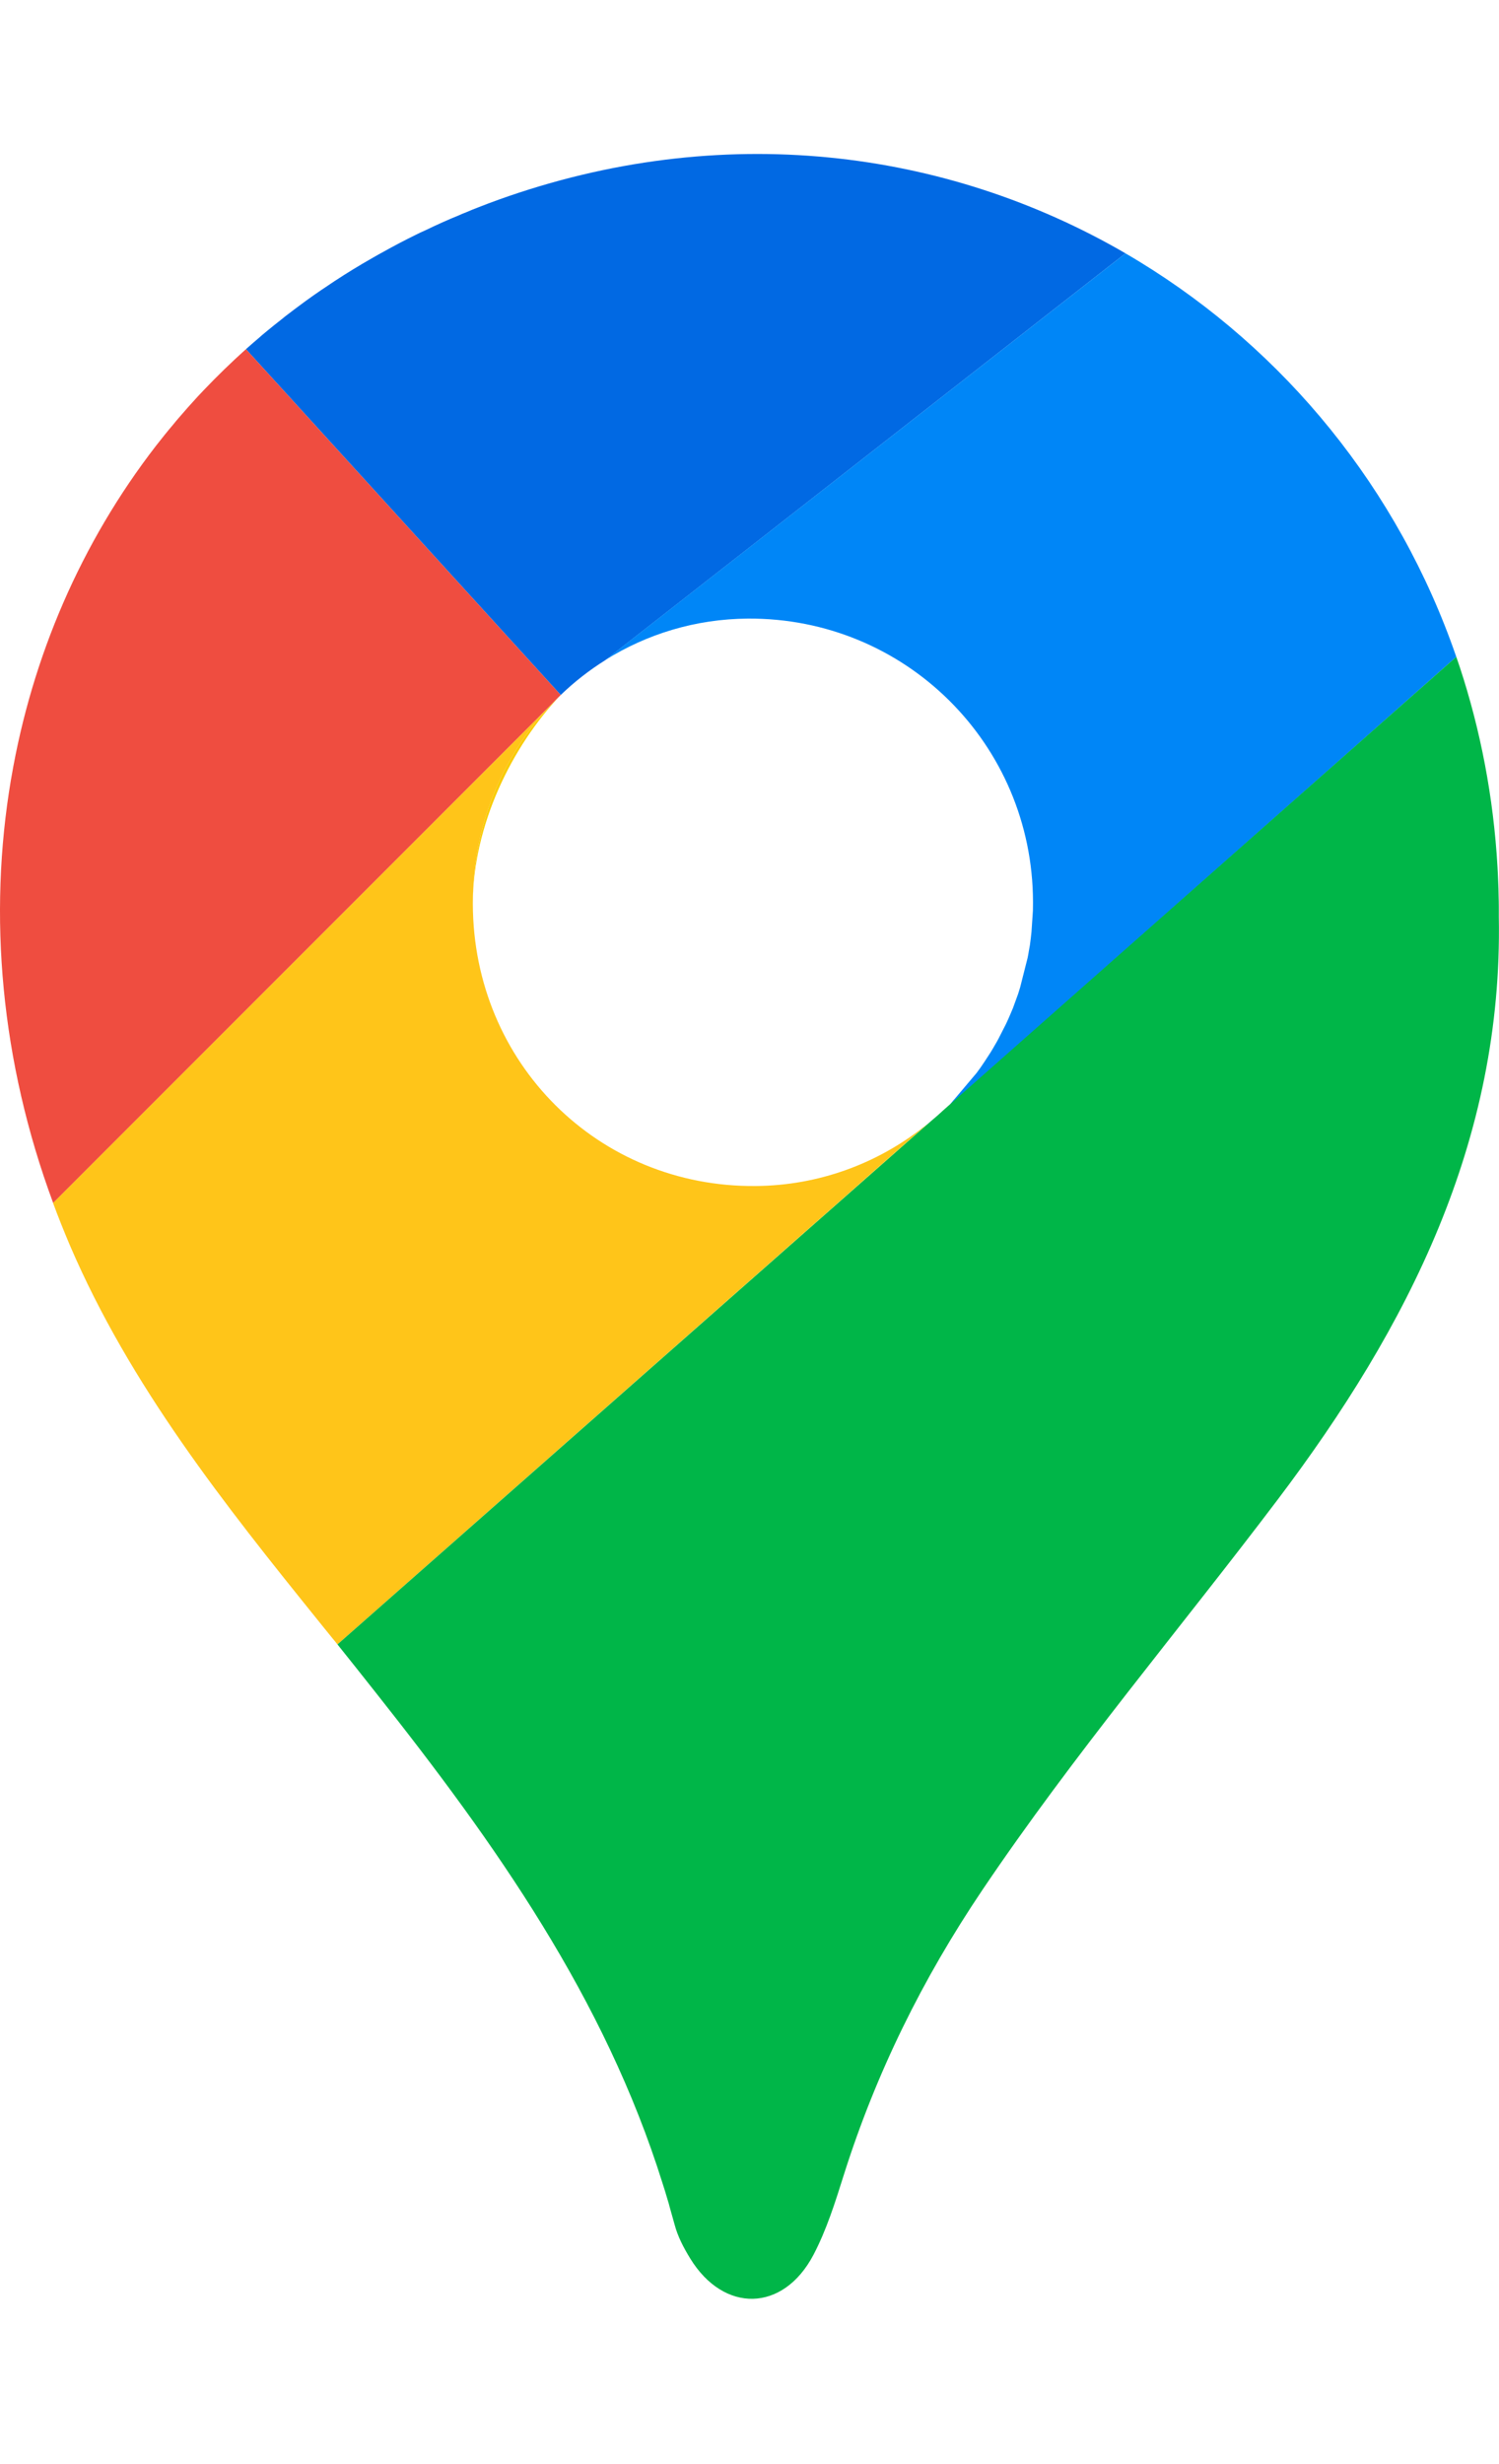
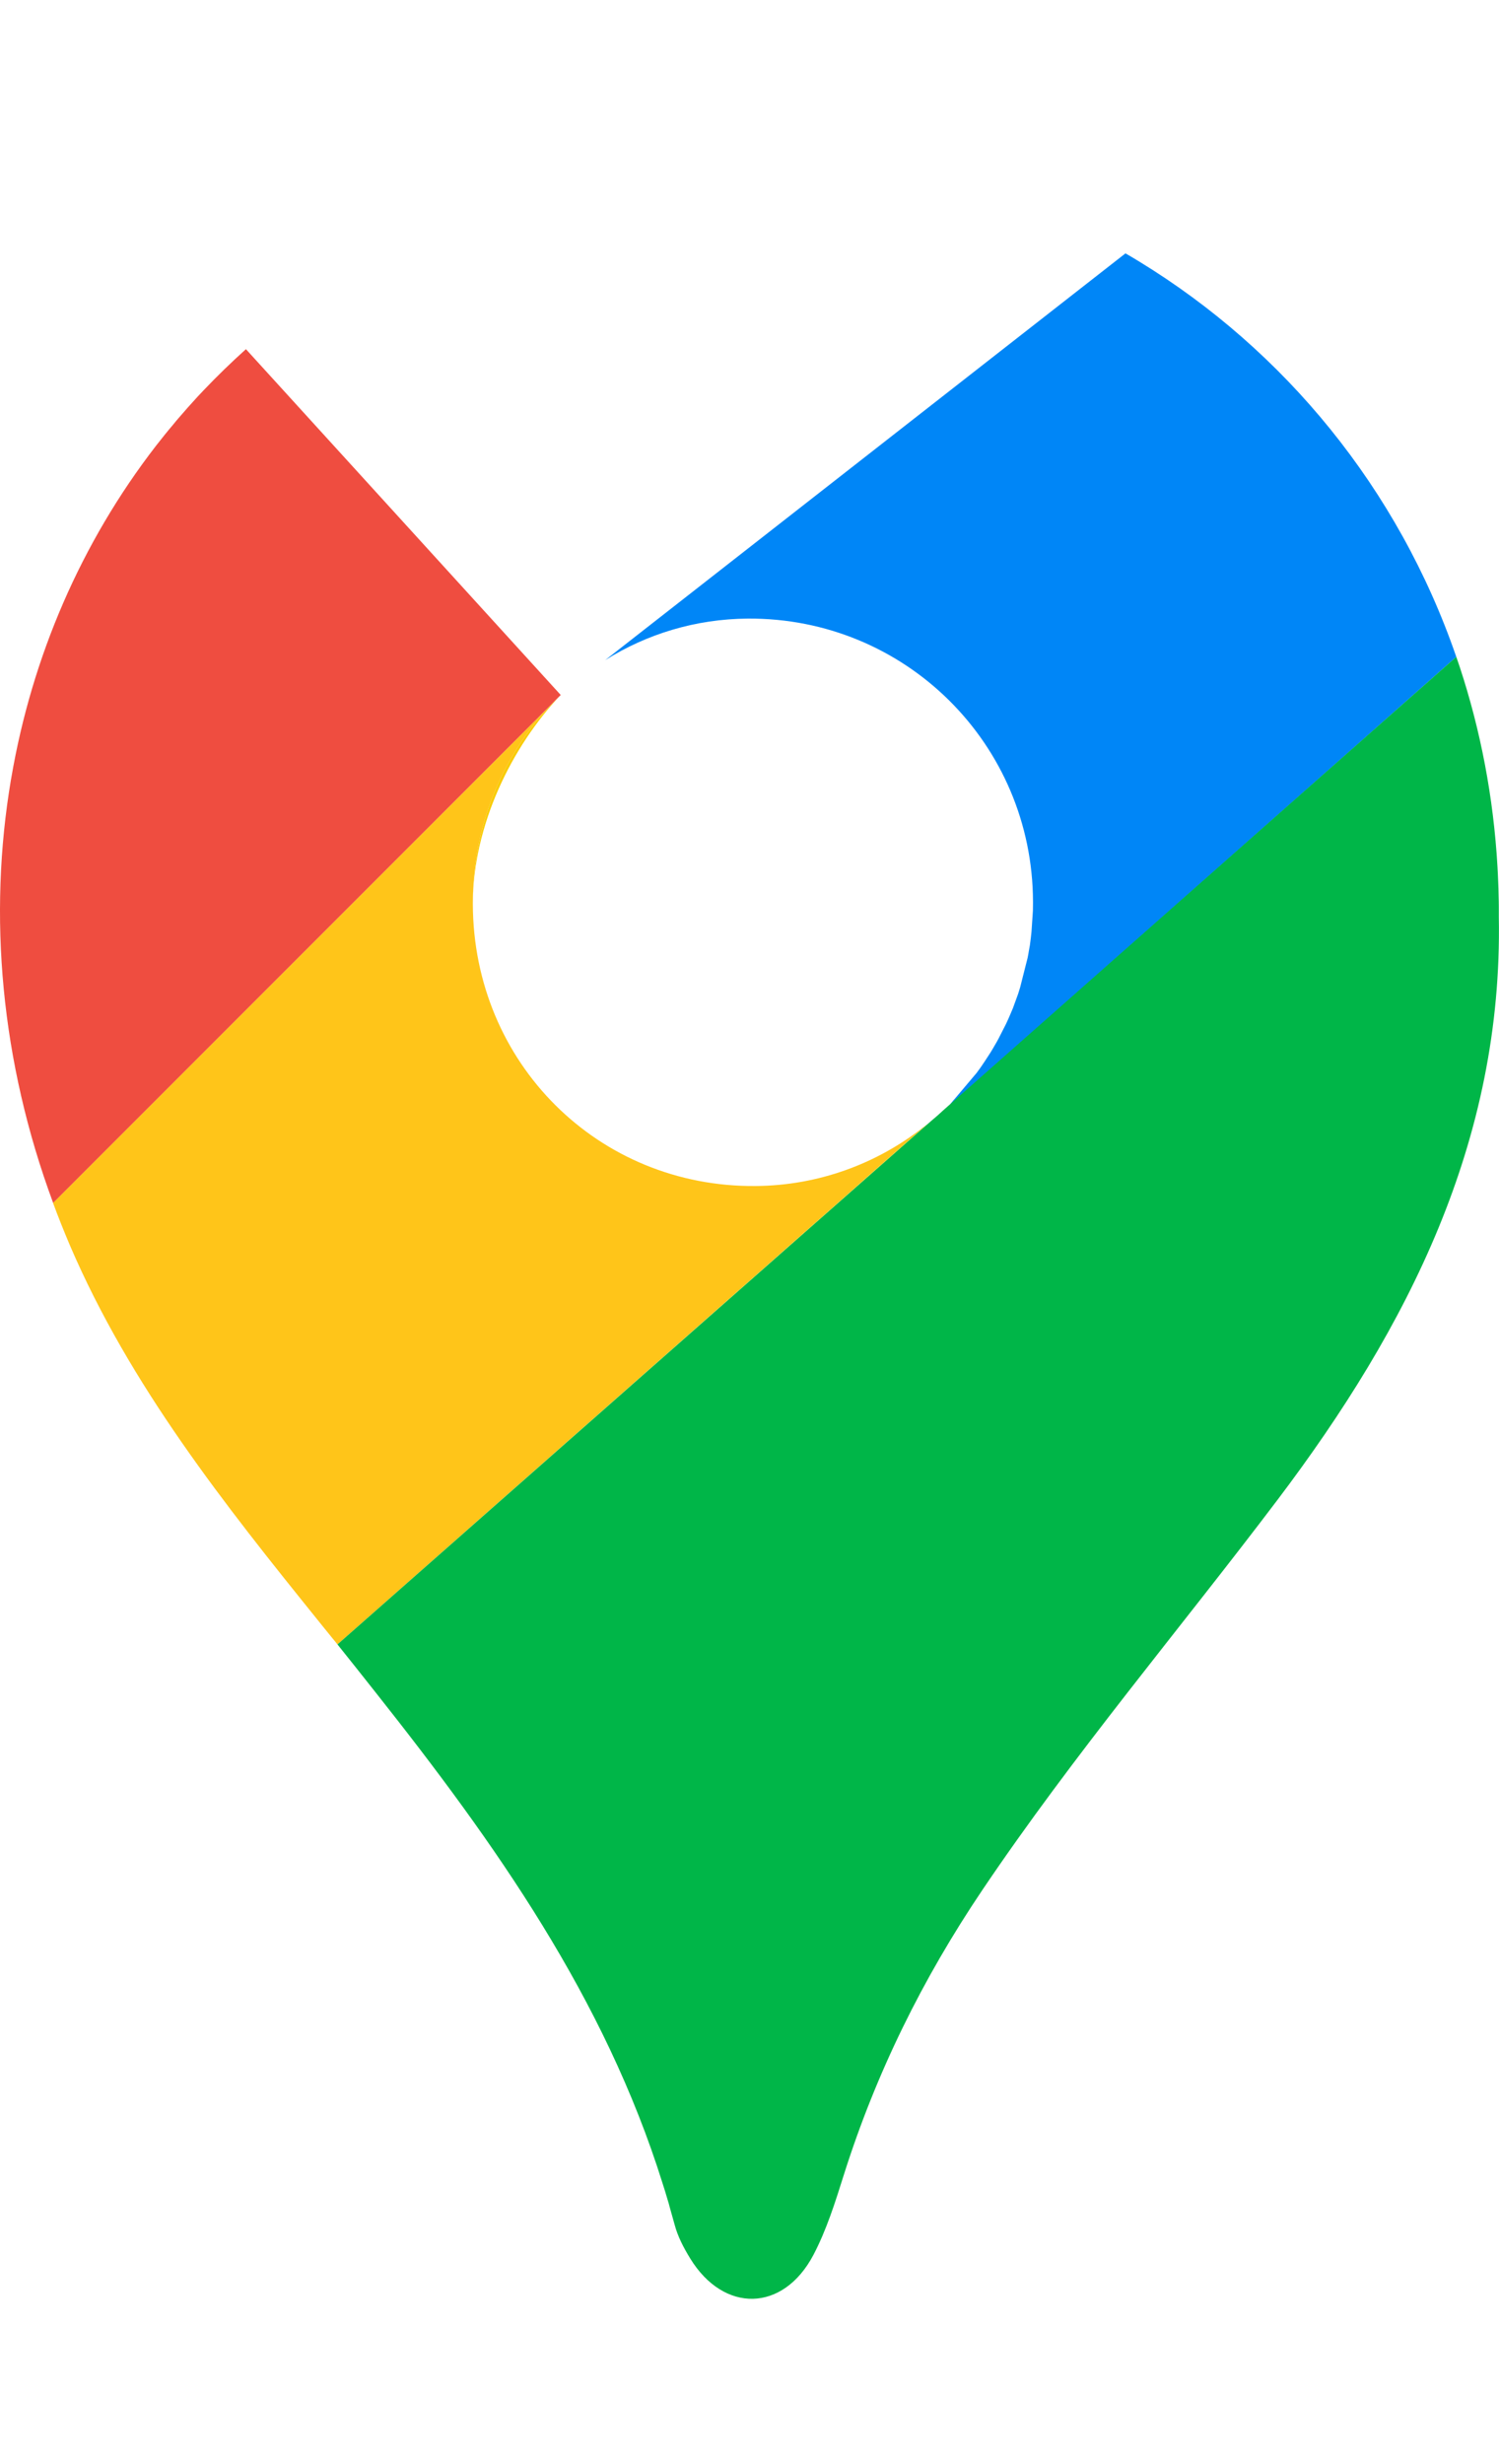
<svg xmlns="http://www.w3.org/2000/svg" width="14" height="23" viewBox="0 0 16 23" fill="none">
  <g clip-path="url(#clip0_928_13583)">
-     <path d="M12.013 1.06L6.46 5.4C6.289 5.507 6.13 5.631 5.985 5.771L2.625 2.082C2.633 2.075 2.641 2.068 2.649 2.061C2.684 2.03 2.719 1.999 2.755 1.969C2.785 1.942 2.817 1.915 2.849 1.889C2.899 1.848 2.949 1.807 3.001 1.767C3.032 1.741 3.064 1.716 3.097 1.692C3.126 1.669 3.155 1.648 3.183 1.627C3.288 1.548 3.396 1.472 3.507 1.399C3.528 1.384 3.55 1.371 3.571 1.356C3.702 1.27 3.836 1.188 3.975 1.109C4.016 1.085 4.058 1.062 4.1 1.039C4.209 0.978 4.32 0.92 4.434 0.864C4.467 0.847 4.501 0.831 4.536 0.816C4.656 0.758 4.777 0.703 4.903 0.652C4.926 0.641 4.95 0.631 4.975 0.622C5.018 0.603 5.061 0.586 5.105 0.569C5.176 0.541 5.248 0.514 5.32 0.488C7.7 -0.365 10.096 -0.054 12.014 1.06L12.013 1.06Z" fill="#0169E3" />
    <path d="M11.026 7.985V7.976C11.021 6.293 9.663 4.945 7.982 4.956C7.424 4.96 6.903 5.121 6.46 5.399L12.013 1.06C12.065 1.09 12.116 1.12 12.166 1.151C13.708 2.095 14.924 3.564 15.544 5.364C13.74 6.96 11.937 8.556 10.133 10.152C10.14 10.139 10.181 10.088 10.189 10.081L10.424 9.803C10.438 9.784 10.453 9.764 10.467 9.744C10.48 9.725 10.493 9.706 10.505 9.688L10.556 9.61C10.567 9.594 10.577 9.577 10.587 9.561L10.629 9.489C10.64 9.471 10.65 9.452 10.66 9.433L10.738 9.28C10.748 9.259 10.757 9.239 10.766 9.219L10.79 9.163C10.797 9.146 10.805 9.128 10.812 9.111L10.867 8.96C10.874 8.936 10.882 8.912 10.889 8.889L10.969 8.573C10.974 8.549 10.978 8.525 10.982 8.5L10.993 8.439C10.995 8.421 10.998 8.403 11 8.384L11.003 8.361C11.006 8.339 11.008 8.317 11.01 8.296L11.025 8.072C11.025 8.044 11.026 8.014 11.026 7.985L11.026 7.985Z" fill="#0086F7" />
    <path d="M9.85 10.386L3.602 15.899C3.589 15.884 3.579 15.87 3.569 15.858C3.554 15.841 3.543 15.826 3.532 15.813C3.519 15.796 3.506 15.782 3.494 15.766C3.491 15.762 3.488 15.758 3.485 15.755C3.478 15.746 3.471 15.737 3.463 15.728C3.448 15.709 3.429 15.686 3.405 15.656C2.393 14.402 1.39 13.14 0.747 11.644C0.683 11.493 0.622 11.341 0.566 11.189L5.889 5.867C5.367 6.414 5.047 7.163 5.047 7.991V8.002C5.052 9.697 6.386 11.025 8.068 11.009C8.737 11.003 9.355 10.772 9.85 10.386Z" fill="#FFC519" />
    <path d="M5.985 5.771C5.463 6.318 5.048 7.163 5.047 7.991C5.047 7.163 5.367 6.414 5.889 5.867L5.985 5.771V5.771Z" fill="#F9CB01" />
    <path d="M9.938 10.316L3.602 15.899L9.85 10.386L9.855 10.383L9.859 10.38C9.886 10.36 9.913 10.338 9.939 10.316L9.938 10.316Z" fill="#F9CB01" />
    <path d="M13.638 14.354C12.588 15.742 11.46 17.073 10.484 18.521C9.846 19.468 9.35 20.472 9.007 21.557C8.915 21.849 8.822 22.146 8.681 22.414C8.358 23.023 7.727 23.034 7.368 22.451C7.298 22.337 7.233 22.214 7.2 22.086C7.183 22.024 7.166 21.963 7.148 21.901C7.142 21.876 7.135 21.851 7.127 21.827C7.11 21.768 7.092 21.709 7.073 21.651C6.454 19.67 5.282 18.018 4.017 16.421C3.878 16.245 3.74 16.071 3.602 15.899L9.938 10.316C9.98 10.281 10.021 10.245 10.06 10.209L10.064 10.205L15.544 5.364C15.557 5.401 15.57 5.438 15.582 5.475C15.802 6.144 15.941 6.858 15.984 7.606C15.987 7.656 15.989 7.706 15.991 7.756C15.993 7.811 15.996 7.865 15.996 7.919C15.997 7.956 15.998 7.993 15.998 8.03C15.998 8.066 15.998 8.102 15.998 8.138C16.042 10.525 15.03 12.513 13.638 14.354V14.354Z" fill="#00B648" />
    <path d="M5.985 5.771C5.952 5.802 5.921 5.834 5.889 5.867L0.567 11.189C0.007 9.677 -0.128 8.125 0.117 6.674C0.118 6.669 0.119 6.663 0.12 6.658C0.341 5.361 0.867 4.145 1.664 3.114C1.725 3.036 1.787 2.958 1.852 2.882C1.87 2.859 1.889 2.837 1.908 2.815C1.973 2.739 2.039 2.665 2.107 2.591C2.129 2.568 2.151 2.544 2.173 2.521C2.317 2.37 2.468 2.223 2.625 2.082L5.985 5.771V5.771Z" fill="#EF4D40" />
  </g>
  <defs>
    <clipPath id="clip0_928_13583">
      <rect width="16" height="22.88" fill="white" />
    </clipPath>
  </defs>
</svg>